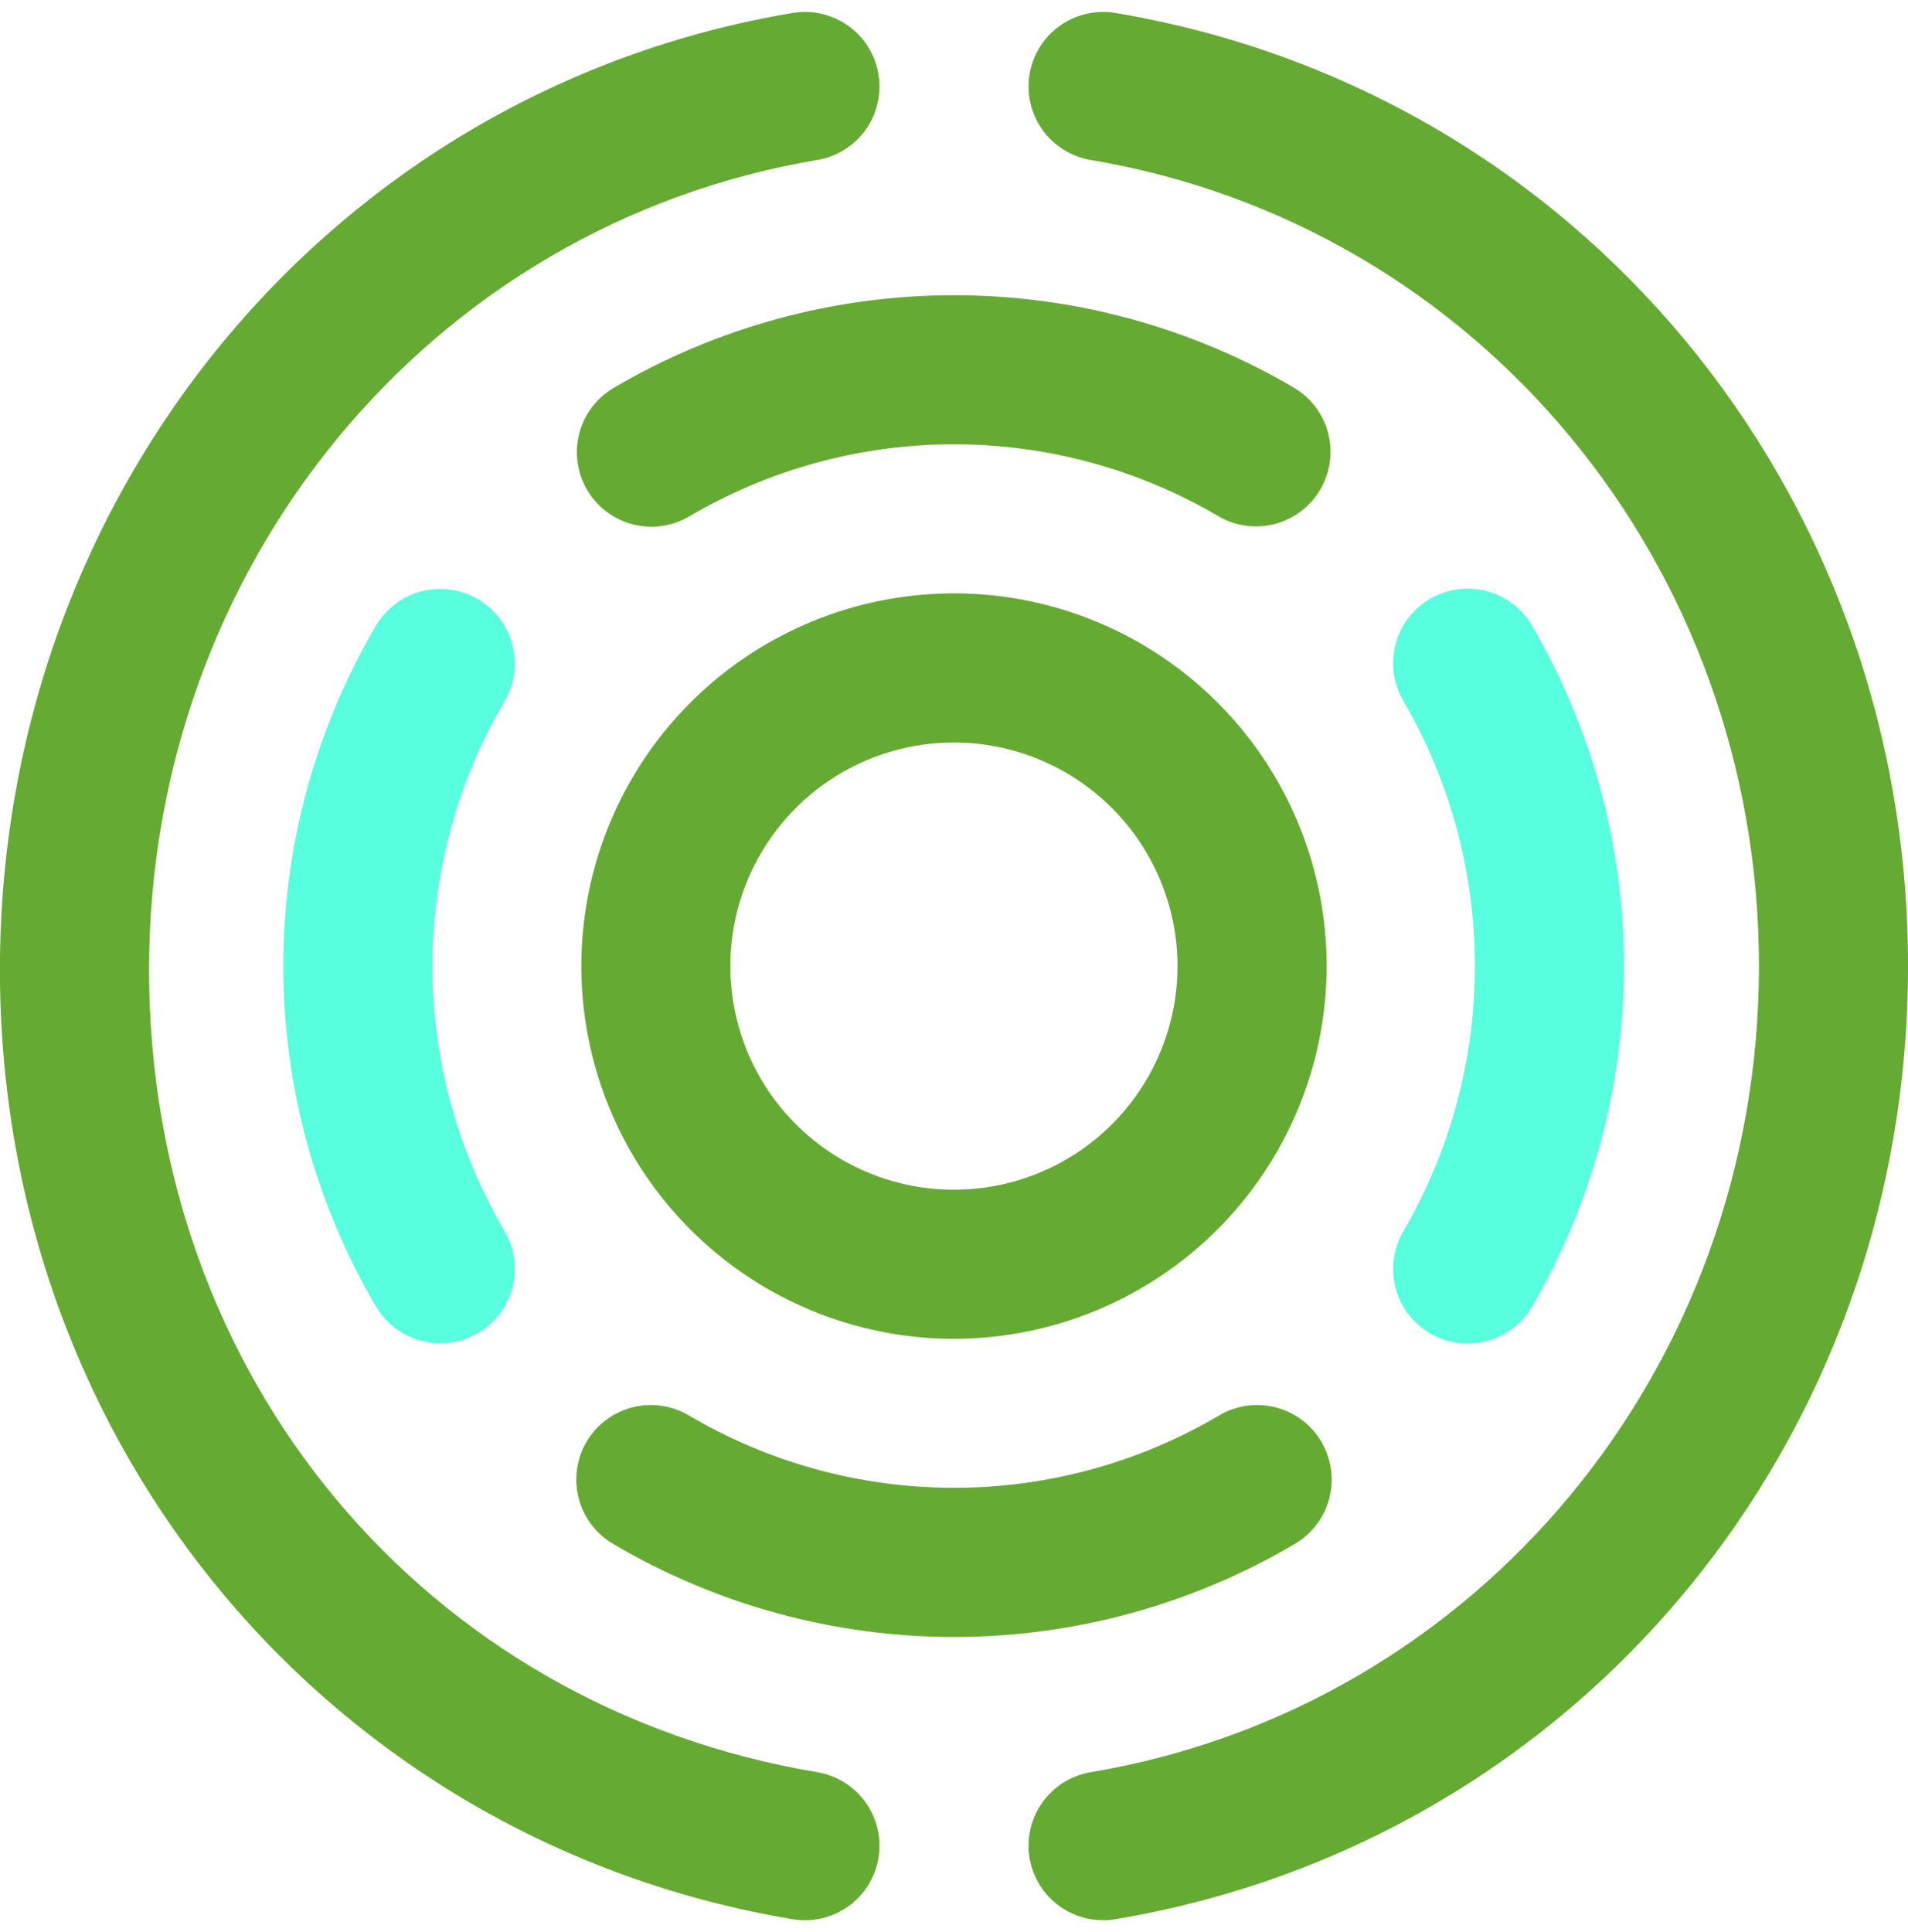
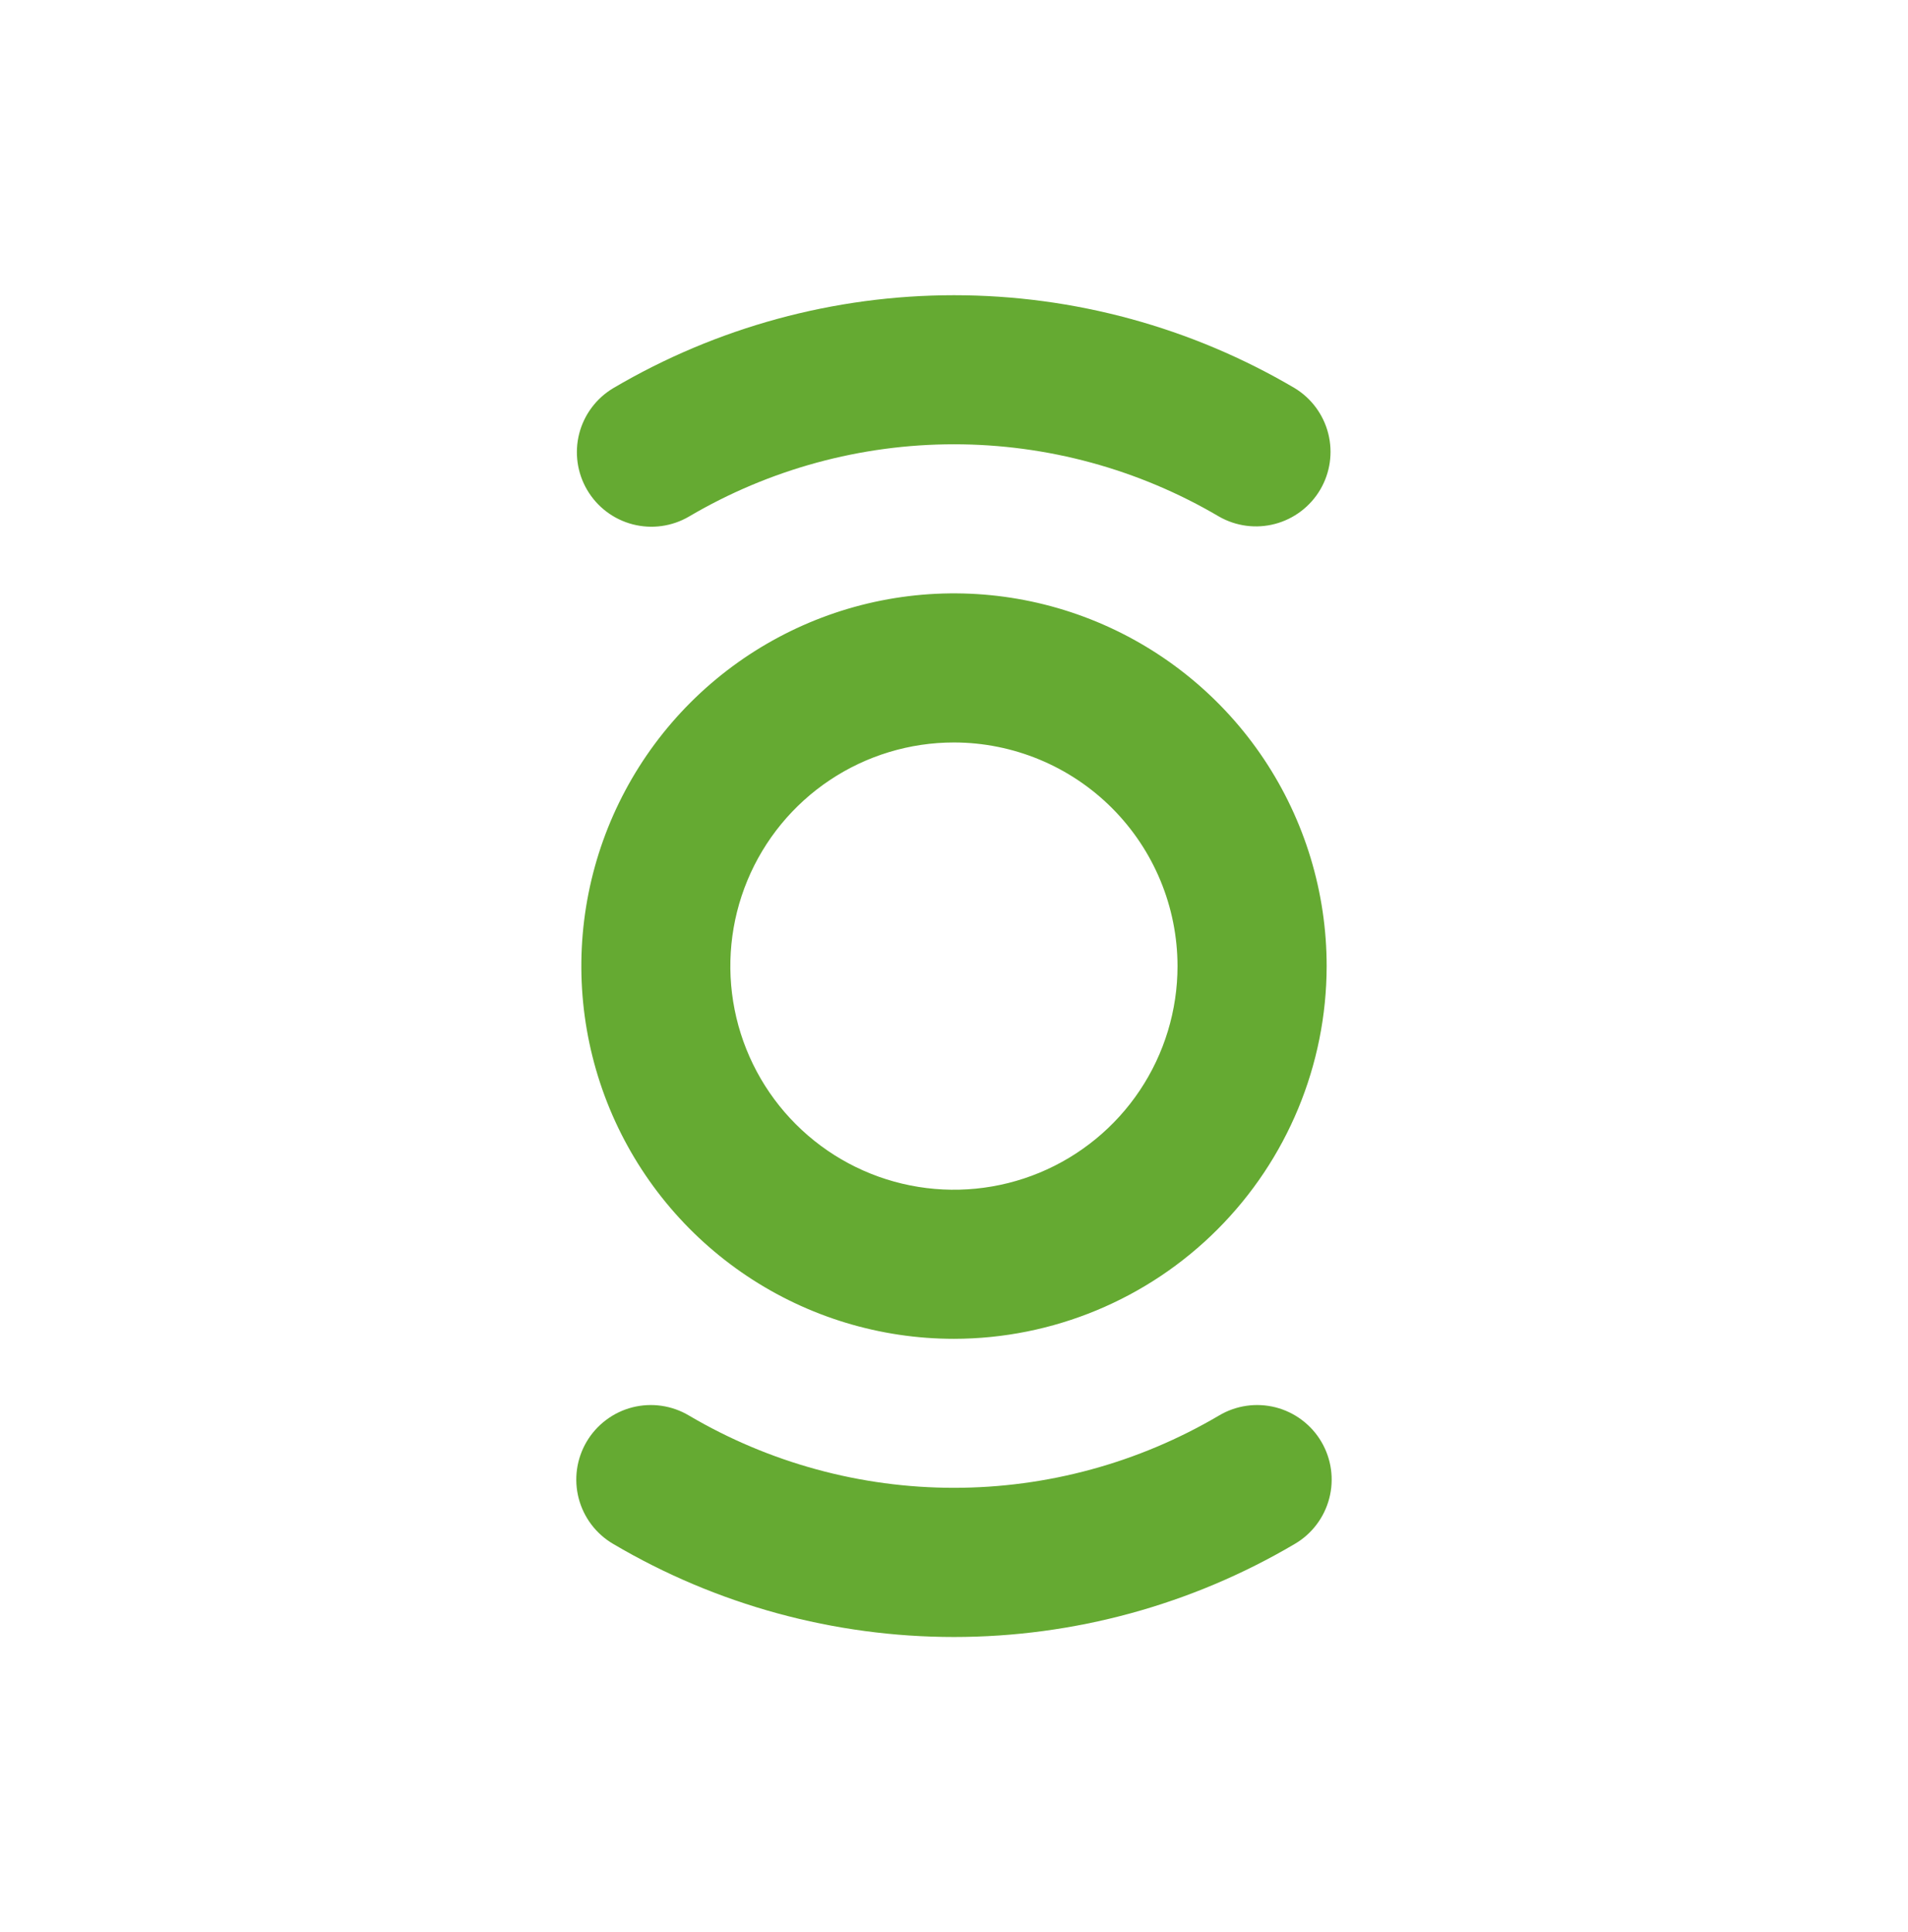
<svg xmlns="http://www.w3.org/2000/svg" width="80" height="81" viewBox="0 0 80 81" fill="none">
  <g clip-path="url(#clip0_30_280)">
-     <path d="M43.169 77.892C43.101 77.487 43.113 77.073 43.205 76.673C43.297 76.273 43.468 75.895 43.706 75.561C43.944 75.226 44.246 74.942 44.594 74.725C44.942 74.507 45.329 74.36 45.734 74.292C61.968 71.569 73.751 57.357 73.751 40.499C73.751 23.641 61.968 9.43 45.734 6.707C45.329 6.639 44.942 6.492 44.594 6.275C44.246 6.057 43.944 5.773 43.706 5.439C43.468 5.105 43.298 4.727 43.206 4.327C43.114 3.927 43.101 3.513 43.169 3.108C43.237 2.703 43.384 2.316 43.601 1.968C43.819 1.62 44.103 1.318 44.437 1.08C44.771 0.842 45.149 0.672 45.549 0.58C45.949 0.488 46.363 0.475 46.768 0.543C66.088 3.784 80.001 20.499 80.001 40.499C80.001 60.499 66.093 77.214 46.768 80.456C45.951 80.593 45.112 80.4 44.438 79.919C43.763 79.439 43.306 78.709 43.169 77.892Z" fill="#65AA32" />
-     <path d="M33.233 80.457C13.984 77.227 -0.003 60.726 -0.003 40.656C-0.003 20.569 13.997 3.77 33.233 0.543C33.638 0.475 34.052 0.488 34.452 0.58C34.852 0.672 35.23 0.842 35.564 1.08C35.898 1.318 36.182 1.62 36.4 1.968C36.617 2.316 36.764 2.703 36.832 3.108C36.9 3.513 36.888 3.927 36.795 4.327C36.703 4.727 36.533 5.105 36.295 5.439C36.057 5.773 35.755 6.057 35.407 6.275C35.059 6.492 34.672 6.639 34.267 6.707C18.033 9.431 6.25 23.707 6.25 40.656C6.25 57.693 17.771 71.525 34.267 74.293C34.672 74.361 35.059 74.508 35.407 74.725C35.755 74.943 36.057 75.227 36.295 75.561C36.533 75.895 36.703 76.273 36.795 76.673C36.888 77.073 36.9 77.487 36.832 77.892C36.764 78.297 36.617 78.684 36.4 79.032C36.182 79.38 35.898 79.682 35.564 79.92C35.23 80.158 34.852 80.328 34.452 80.42C34.052 80.513 33.638 80.525 33.233 80.457Z" fill="#65AA32" />
-     <path d="M59.975 55.905C59.62 55.7 59.308 55.427 59.058 55.101C58.808 54.776 58.625 54.404 58.518 54.008C58.412 53.611 58.385 53.198 58.438 52.791C58.492 52.384 58.625 51.992 58.83 51.636C60.799 48.26 61.837 44.422 61.84 40.514C61.843 36.606 60.809 32.767 58.845 29.388C58.637 29.035 58.5 28.643 58.442 28.237C58.385 27.831 58.408 27.417 58.511 27.02C58.613 26.622 58.793 26.249 59.04 25.921C59.286 25.593 59.595 25.317 59.949 25.108C60.302 24.9 60.693 24.763 61.099 24.706C61.506 24.648 61.92 24.672 62.317 24.774C62.714 24.876 63.088 25.056 63.416 25.303C63.743 25.55 64.02 25.859 64.228 26.212C66.754 30.545 68.086 35.469 68.088 40.484C68.091 45.499 66.764 50.425 64.243 54.76C63.829 55.478 63.147 56.002 62.346 56.216C61.546 56.431 60.693 56.319 59.975 55.905Z" fill="#58FFDE" />
    <path d="M39.999 68.625C34.974 68.625 30.041 67.278 25.713 64.725C25.358 64.518 25.047 64.242 24.798 63.914C24.549 63.586 24.368 63.212 24.264 62.814C24.16 62.416 24.136 62.001 24.193 61.593C24.25 61.186 24.387 60.794 24.596 60.439C24.805 60.084 25.082 59.775 25.411 59.528C25.74 59.28 26.115 59.1 26.513 58.998C26.912 58.897 27.327 58.874 27.734 58.933C28.142 58.992 28.533 59.13 28.887 59.341C32.254 61.325 36.091 62.371 39.999 62.371C43.907 62.371 47.744 61.325 51.111 59.341C51.465 59.13 51.856 58.992 52.264 58.933C52.671 58.874 53.086 58.897 53.485 58.998C53.883 59.1 54.258 59.28 54.587 59.528C54.916 59.775 55.193 60.084 55.402 60.439C55.611 60.794 55.748 61.186 55.805 61.593C55.862 62.001 55.838 62.416 55.734 62.814C55.63 63.212 55.449 63.586 55.2 63.914C54.952 64.242 54.641 64.518 54.285 64.725C49.957 67.278 45.024 68.625 39.999 68.625Z" fill="#65AA32" />
-     <path d="M15.773 54.785C13.223 50.456 11.878 45.523 11.878 40.499C11.878 35.475 13.223 30.542 15.773 26.213C16.196 25.503 16.883 24.989 17.683 24.785C18.484 24.58 19.333 24.7 20.045 25.12C20.757 25.54 21.274 26.224 21.482 27.024C21.69 27.824 21.574 28.673 21.157 29.387C19.173 32.754 18.127 36.591 18.127 40.499C18.127 44.407 19.173 48.244 21.157 51.611C21.574 52.325 21.69 53.175 21.482 53.974C21.274 54.774 20.757 55.459 20.045 55.878C19.333 56.298 18.484 56.419 17.683 56.214C16.883 56.009 16.196 55.495 15.773 54.785Z" fill="#58FFDE" />
    <path d="M51.112 21.655C47.745 19.671 43.908 18.625 40 18.625C36.092 18.625 32.255 19.671 28.888 21.655C28.174 22.072 27.325 22.188 26.525 21.98C25.725 21.772 25.041 21.255 24.621 20.543C24.201 19.831 24.081 18.982 24.285 18.181C24.49 17.381 25.004 16.694 25.714 16.271C30.043 13.721 34.975 12.376 40 12.376C45.024 12.376 49.956 13.721 54.285 16.271C54.987 16.698 55.493 17.384 55.693 18.18C55.893 18.977 55.772 19.82 55.355 20.528C54.937 21.236 54.258 21.751 53.464 21.962C52.67 22.173 51.825 22.063 51.112 21.655Z" fill="#65AA32" />
    <path d="M40 56.125C36.91 56.125 33.889 55.209 31.319 53.492C28.75 51.775 26.747 49.335 25.564 46.48C24.382 43.624 24.072 40.483 24.675 37.452C25.278 34.421 26.766 31.637 28.951 29.451C31.137 27.266 33.921 25.778 36.952 25.175C39.983 24.572 43.124 24.882 45.979 26.064C48.834 27.247 51.275 29.25 52.992 31.819C54.709 34.389 55.625 37.41 55.625 40.5C55.62 44.643 53.972 48.614 51.043 51.543C48.114 54.473 44.143 56.12 40 56.125ZM40 31.125C38.146 31.125 36.333 31.674 34.791 32.704C33.249 33.733 32.047 35.197 31.337 36.91C30.627 38.623 30.44 40.508 30.802 42.327C31.163 44.146 32.056 45.817 33.367 47.128C34.678 48.44 36.348 49.333 38.167 49.695C39.986 50.057 41.871 49.871 43.584 49.162C45.297 48.452 46.762 47.251 47.792 45.709C48.822 44.167 49.372 42.354 49.372 40.5C49.369 38.015 48.381 35.633 46.624 33.875C44.867 32.118 42.485 31.129 40 31.125Z" fill="#65AA32" />
  </g>
  <defs>
    <clipPath id="clip0_30_280">
      <rect width="80" height="80.001" fill="white" transform="translate(0 0.5)" />
    </clipPath>
  </defs>
</svg>